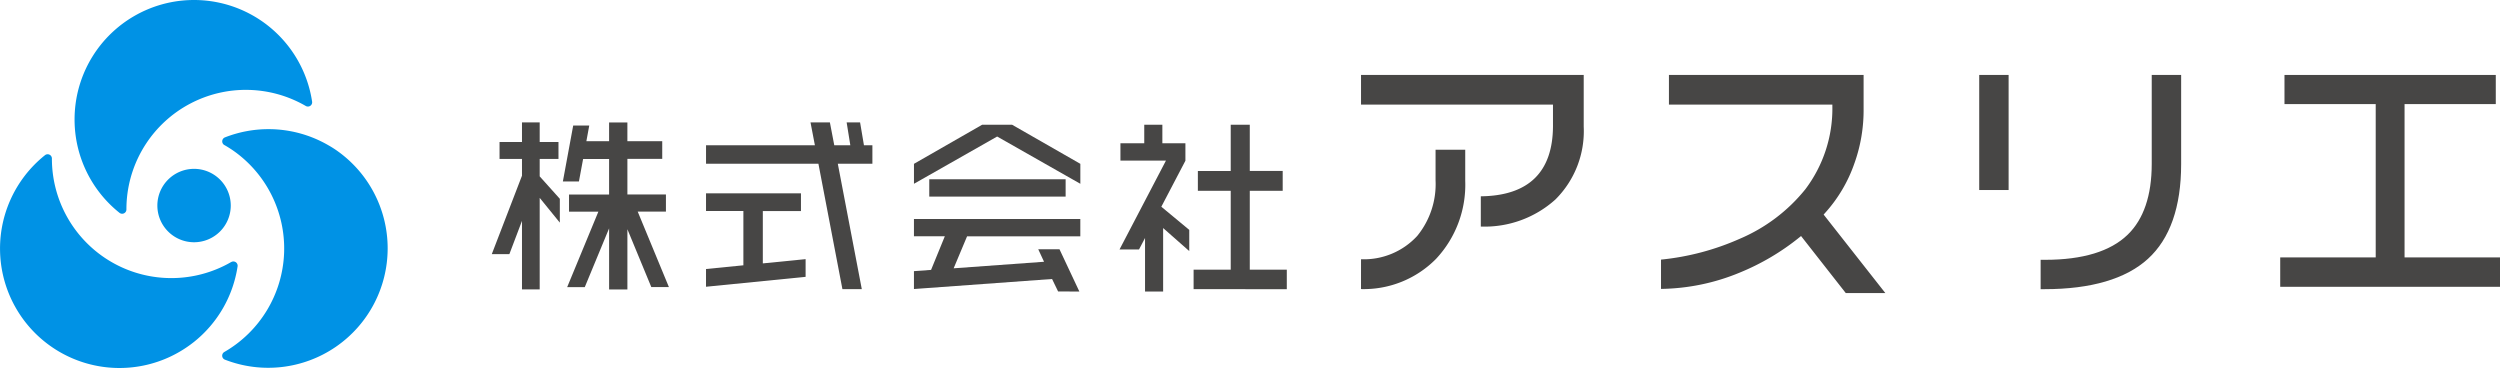
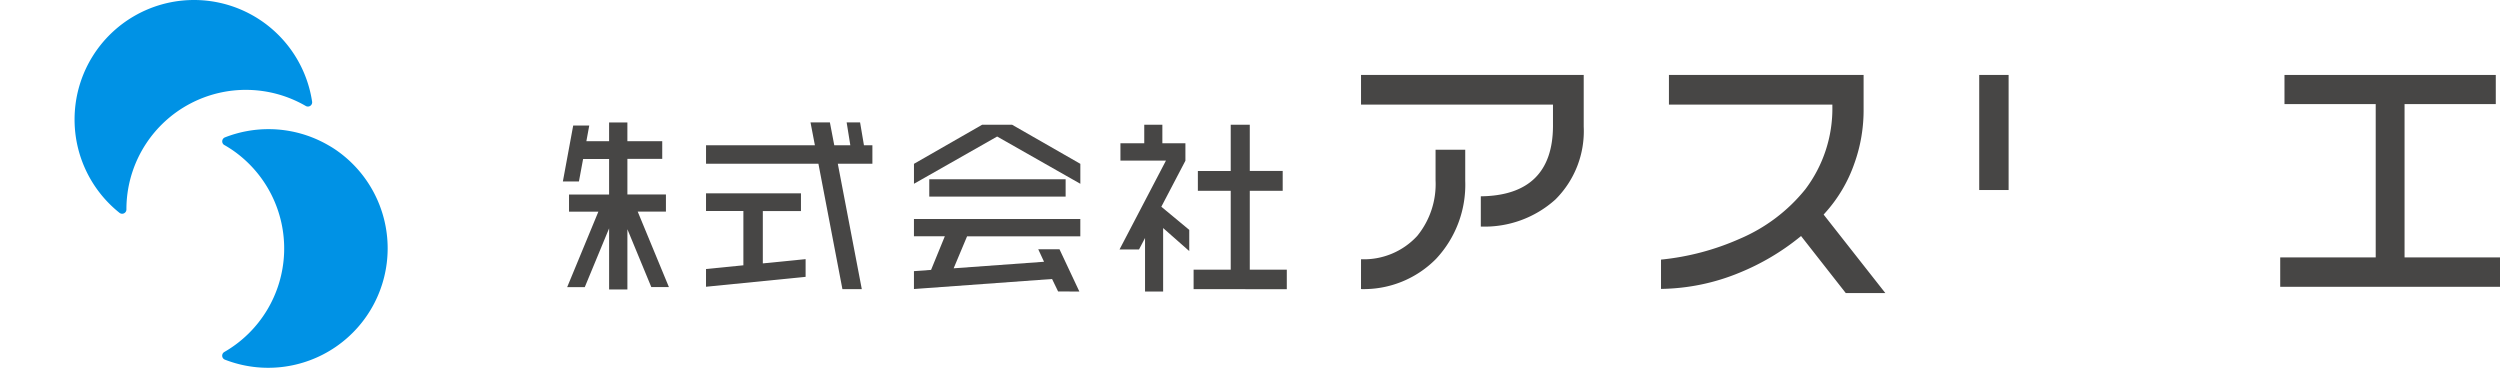
<svg xmlns="http://www.w3.org/2000/svg" width="218" height="32.091" viewBox="0 0 218 32.091">
  <g id="グループ_1556" data-name="グループ 1556" transform="translate(5656 5560.001)">
    <path id="パス_1922" data-name="パス 1922" d="M22.881,9.347q-.313-.213-.645-.4a10.628,10.628,0,0,0-1.41-.68,10.412,10.412,0,0,0-7.6,0,.373.373,0,0,0-.048.671l.007,0q.333.192.645.4a10.415,10.415,0,0,1-.655,17.641.372.372,0,0,0,.048.67A10.415,10.415,0,0,0,22.881,9.347" transform="translate(-5649.612 -5556.288)" fill="#0092e5" />
    <path id="パス_1923" data-name="パス 1923" d="M4.386,9.653c-.018.251-.028.506-.028.761a10.556,10.556,0,0,0,.116,1.561,10.406,10.406,0,0,0,3.8,6.581.373.373,0,0,0,.606-.3v-.007q0-.385.027-.761A10.416,10.416,0,0,1,24.517,9.239a.371.371,0,0,0,.555-.376,10.415,10.415,0,0,0-20.686.791" transform="translate(-5653.856 -5560)" fill="#0092e5" />
-     <path id="パス_1924" data-name="パス 1924" d="M14.951,26.615c.227-.11.452-.228.673-.357a10.539,10.539,0,0,0,1.294-.88,10.408,10.408,0,0,0,3.8-6.585.372.372,0,0,0-.558-.376l-.007,0c-.221.128-.446.248-.673.357A10.416,10.416,0,0,1,4.526,9.389a.371.371,0,0,0-.6-.294,10.415,10.415,0,0,0,11.027,17.52" transform="translate(-5656 -5555.566)" fill="#0092e5" />
-     <path id="パス_1925" data-name="パス 1925" d="M15.6,13.069a3.2,3.2,0,1,1-3.2-3.2,3.2,3.2,0,0,1,3.2,3.2" transform="translate(-5651.478 -5555.146)" fill="#0092e5" />
    <path id="パス_1926" data-name="パス 1926" d="M79.548,18.3a6.314,6.314,0,0,0,4.9-2.032,7.142,7.142,0,0,0,1.6-4.847V8.751h2.587v2.712a9.454,9.454,0,0,1-2.541,6.8,8.854,8.854,0,0,1-6.548,2.639Z" transform="translate(-5616.867 -5555.695)" fill="#474645" />
    <path id="パス_1927" data-name="パス 1927" d="M89.993,14.962c4.177-.048,6.294-2.122,6.294-6.165V6.966H79.548V4.38H98.967V8.889a8.4,8.4,0,0,1-2.468,6.35A9.217,9.217,0,0,1,89.993,17.6Z" transform="translate(-5616.867 -5557.845)" fill="#474645" />
    <path id="パス_1928" data-name="パス 1928" d="M113.194,23.4l-3.9-4.974-.116.094a20.819,20.819,0,0,1-5.244,3.1,18.532,18.532,0,0,1-6.852,1.417V20.482a22.34,22.34,0,0,0,6.876-1.82,14.73,14.73,0,0,0,5.707-4.31,11.662,11.662,0,0,0,2.359-7.239V6.966H97.773V4.38h16.975V7.367a13.732,13.732,0,0,1-.764,4.616l-.018.049a12.588,12.588,0,0,1-2.621,4.43l-.082.093,5.383,6.847Z" transform="translate(-5608.242 -5557.845)" fill="#474645" />
    <path id="パス_1929" data-name="パス 1929" d="M133.273,22.853V20.29H141.6V6.921h-7.955V4.38H152.07V6.921h-7.955V20.29h8.324v2.563Z" transform="translate(-5590.438 -5557.845)" fill="#474645" />
-     <path id="パス_1930" data-name="パス 1930" d="M119.27,23.061V20.5h.406c3.267,0,5.684-.736,7.182-2.187,1.39-1.344,2.1-3.42,2.1-6.169V4.379h2.565v7.785c0,3.721-.973,6.5-2.893,8.25s-4.956,2.647-9.019,2.647Z" transform="translate(-5597.327 -5557.846)" fill="#474645" />
    <path id="パス_1931" data-name="パス 1931" d="M42.145,21.511l-2.721-6.582h2.462V13.434h-3.36v-3.1h3.038V8.792H38.525V7.156H36.93V8.792H34.949L35.2,7.426H33.8L32.9,12.3h1.4l.364-1.959H36.93v3.1H33.436v1.495h2.559l-2.721,6.582h1.535l2.122-5.126v5.329h1.595V16.468l2.084,5.043Z" transform="translate(-5639.817 -5556.48)" fill="#474645" />
    <path id="パス_1932" data-name="パス 1932" d="M53.159,21.693,51.066,10.758h-9.8V9.147h9.493l-.382-1.992h1.69l.382,1.992h1.4l-.321-1.992H54.7l.337,1.992h.736v1.611H52.757l2.092,10.934Z" transform="translate(-5635.7 -5556.48)" fill="#474645" />
    <path id="パス_1933" data-name="パス 1933" d="M54.753,12.046H66.644v1.51H54.753ZM53.419,10.7,59.37,7.288h2.6L67.927,10.7V12.44l-1.283-.728L60.673,8.319l-5.92,3.364-1.334.756Z" transform="translate(-5629.721 -5556.415)" fill="#474645" />
    <path id="パス_1934" data-name="パス 1934" d="M65.989,19.12l-.527-1.088-12.044.874V17.348l1.493-.109,1.2-2.932H53.418V12.8H67.926v1.511H58.051L56.88,17.1l7.882-.571-.507-1.092h1.853l1.734,3.688Z" transform="translate(-5629.722 -5553.705)" fill="#474645" />
    <path id="パス_1935" data-name="パス 1935" d="M69.763,21.627v-1.7H73V13.053H70.135V11.323H73V7.288h1.662v4.034h2.87v1.731h-2.87v6.878H77.89v1.7Z" transform="translate(-5621.681 -5556.415)" fill="#474645" />
    <path id="パス_1936" data-name="パス 1936" d="M41.265,17.9l3.258-.324V12.841H41.265V11.3h8.279v1.546H46.218v4.564l3.731-.371v1.543l-8.685.865Z" transform="translate(-5635.7 -5554.443)" fill="#474645" />
-     <path id="パス_1937" data-name="パス 1937" d="M31.377,21.714V15.739l-1.1,2.9H28.744L31.377,11.8V10.338H29.42V8.861h1.957V7.155h1.544V8.861h1.638v1.477H32.921v1.52l1.756,1.957v2.077l-1.756-2.16v7.982Z" transform="translate(-5641.86 -5556.48)" fill="#474645" />
    <path id="パス_1938" data-name="パス 1938" d="M69.079,14.441l2.1-4.012V8.909h-2.01V7.289H67.59v1.62H65.513v1.51h3.969l-4.049,7.748h1.7l.525-1v4.667h1.578V16.3l2.278,2.008V16.46Z" transform="translate(-5623.811 -5556.415)" fill="#474645" />
    <rect id="長方形_7117" data-name="長方形 7117" width="2.563" height="10.035" transform="translate(-5483.412 -5553.466)" fill="#474645" />
  </g>
</svg>